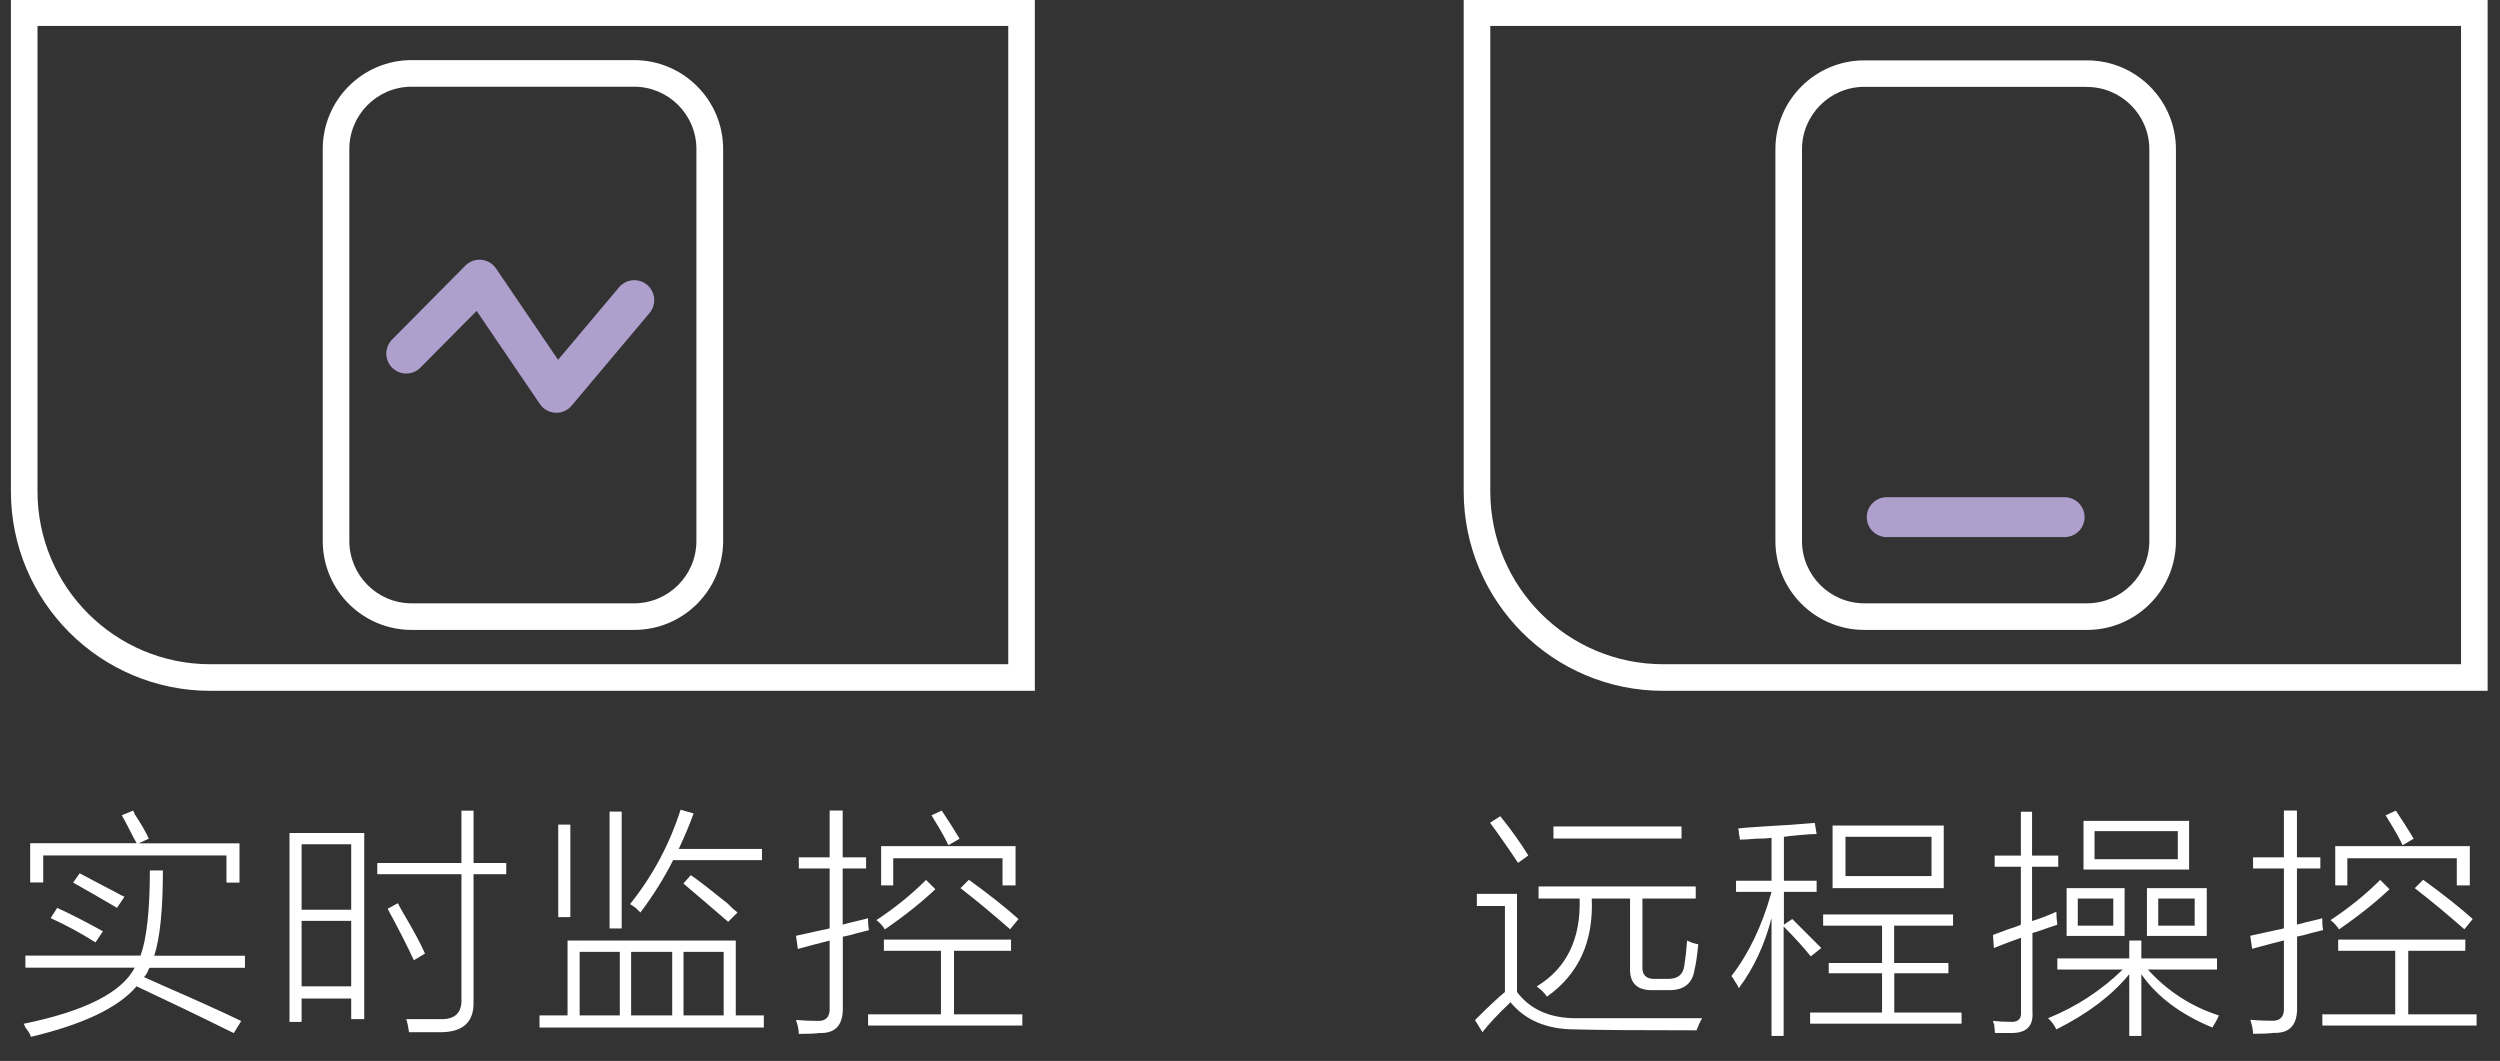
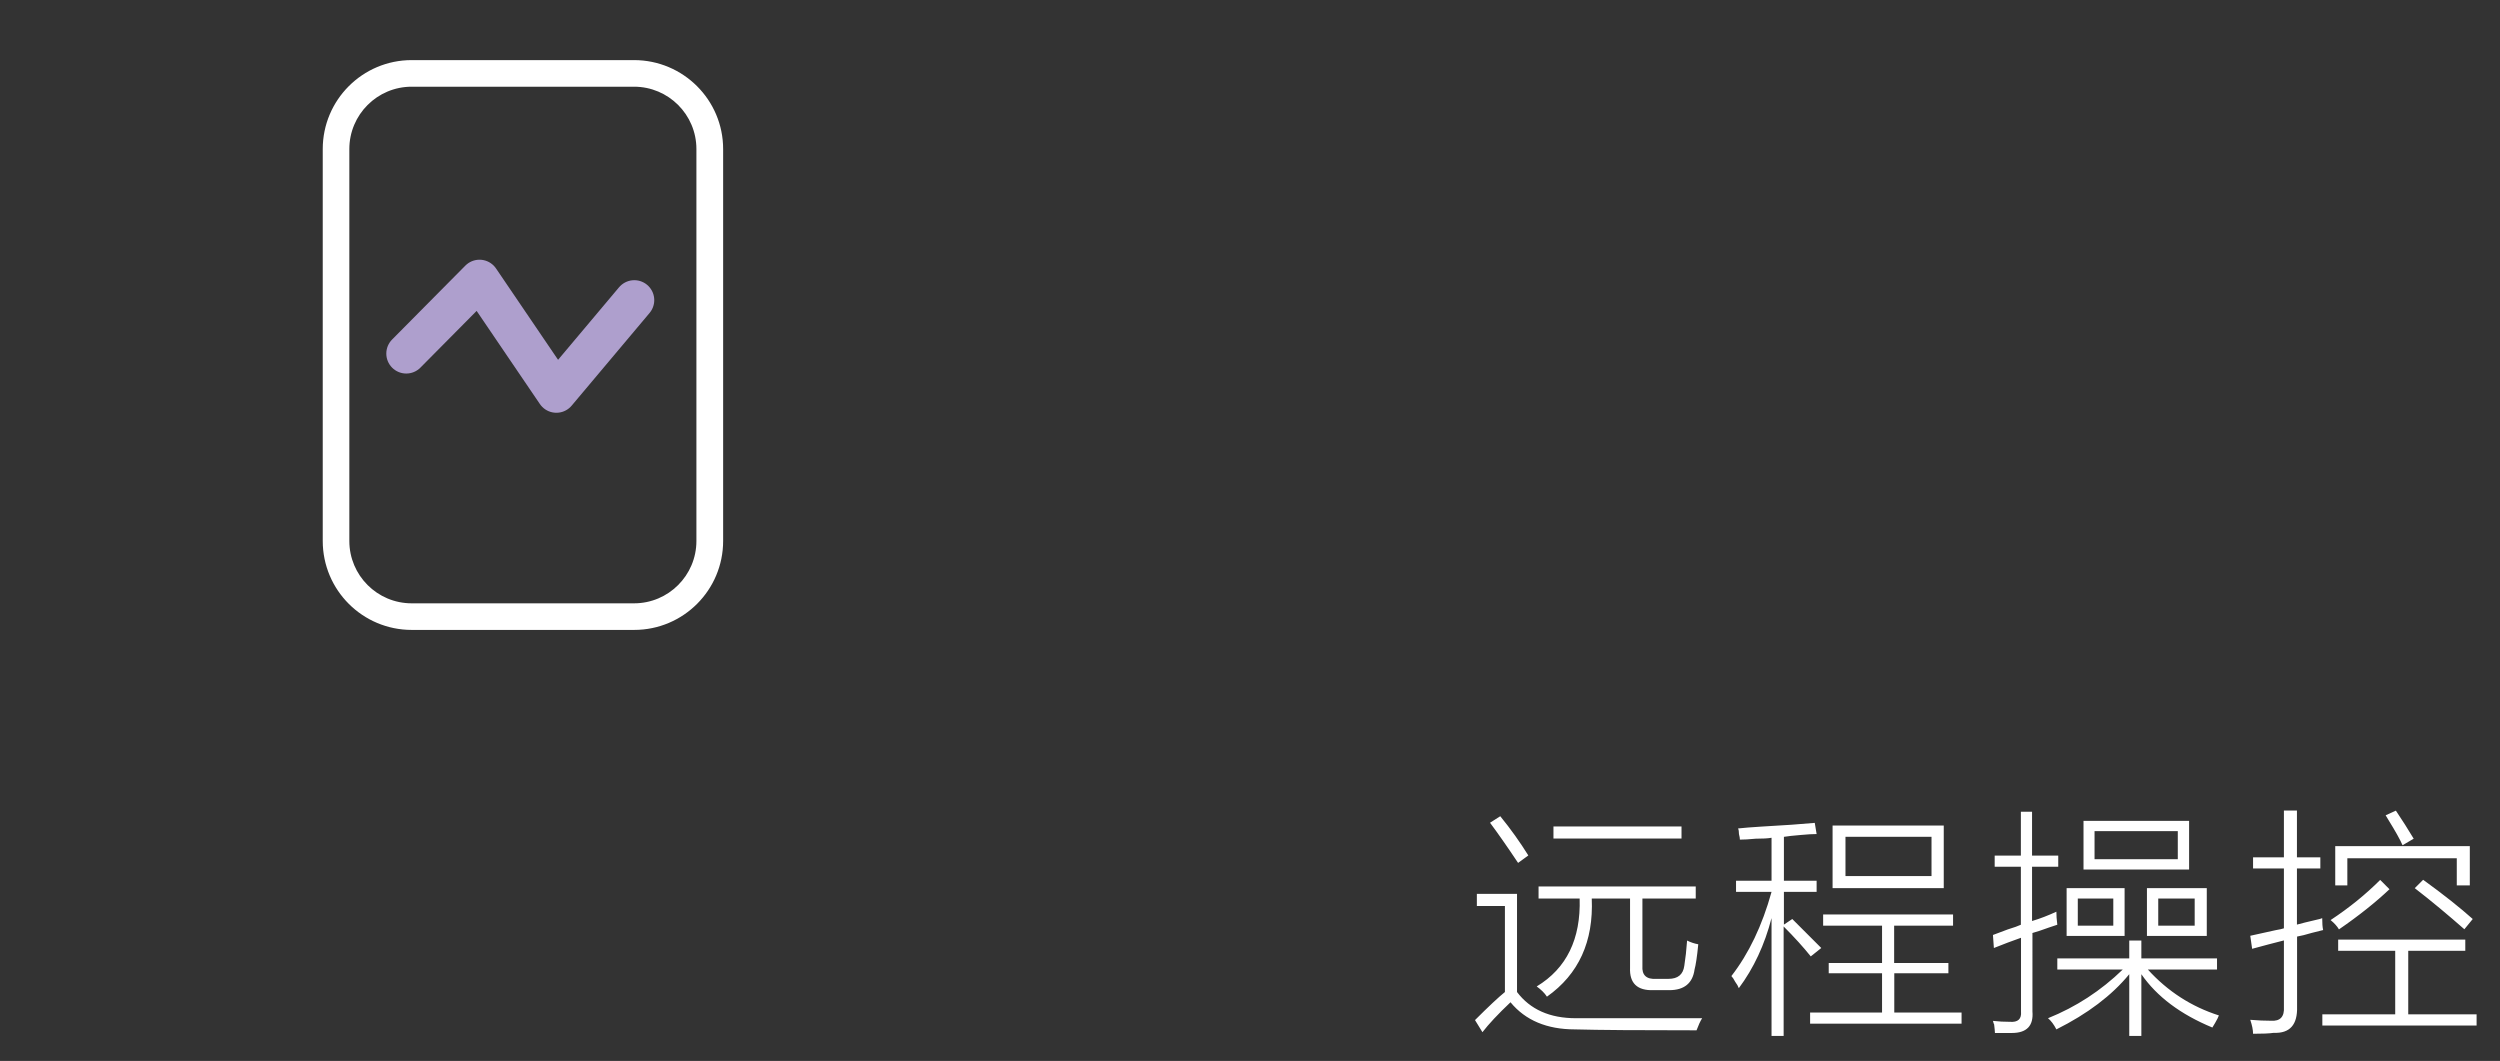
<svg xmlns="http://www.w3.org/2000/svg" version="1.1" x="0px" y="0px" width="188px" height="79.78px" viewBox="0 0 188 79.78" style="enable-background:new 0 0 188 79.78;" xml:space="preserve">
  <rect x="0" y="0" width="188" height="79.78" fill="#333333" stroke="none" />
  <style type="text/css">
	.st0{enable-background:new    ;}
	.st1{fill:#FFFFFF;}
	.st2{fill:none;stroke:#AE9FCD;stroke-width:3;stroke-linecap:round;stroke-linejoin:round;stroke-miterlimit:10;}
	.st3{fill:none;stroke:#FFFFFF;stroke-width:2;stroke-miterlimit:10;}
	.st4{fill:none;stroke:#AE9FCD;stroke-width:3;stroke-linecap:round;stroke-miterlimit:10;}
</style>
  <g id="圆角矩形_1754_拷贝_1_" class="st0">
</g>
  <g id="组_403_xA0_图像_1_">
</g>
  <g id="实时监控_1_" class="st0">
</g>
  <g id="圆角矩形_1754_1_" class="st0">
</g>
  <g id="圆角矩形_1755_xA0_图像_1_">
</g>
  <g id="远程操控_1_" class="st0">
    <g id="实时监控">
      <g>
-         <path class="st1" d="M12.25,65.46h-0.98c0,3-0.24,5.13-0.7,6.4H1.91v0.91h8.22c-0.98,1.88-3.77,3.28-8.36,4.22     c0.05,0.05,0.09,0.14,0.14,0.28c0.23,0.28,0.37,0.52,0.42,0.7c3.94-0.94,6.58-2.2,7.94-3.8c2.2,1.03,4.64,2.2,7.31,3.52     l0.56-0.91c-1.45-0.7-3.42-1.59-5.9-2.67c-0.61-0.28-1.08-0.49-1.41-0.63c0.09-0.09,0.19-0.23,0.28-0.42     c0.05-0.14,0.09-0.23,0.14-0.28h7.17v-0.91h-6.82C12.03,70.54,12.25,68.41,12.25,65.46z M3.25,64.33h13.78v2.04h0.98v-2.95h-7.59     l0.77-0.35c-0.23-0.52-0.59-1.13-1.05-1.83C10.09,61.1,10.04,61,10,60.96l-0.84,0.35c0.14,0.24,0.33,0.59,0.56,1.05     c0.23,0.47,0.42,0.82,0.56,1.05H2.27v2.95h0.98V64.33z M9.36,67.43c-0.14-0.05-0.33-0.14-0.56-0.28     c-1.17-0.61-2.11-1.1-2.81-1.48l-0.49,0.7c1.17,0.66,2.27,1.29,3.3,1.9L9.36,67.43z M3.81,69.04c1.22,0.56,2.34,1.17,3.37,1.83     l0.56-0.84c-1.27-0.7-2.41-1.29-3.44-1.76L3.81,69.04z M31.96,71.71c-0.33-0.75-0.87-1.76-1.62-3.02     c-0.19-0.33-0.33-0.59-0.42-0.77l-0.77,0.42c0.84,1.55,1.5,2.84,1.97,3.87L31.96,71.71z M21.77,76.85h0.91v-1.76h3.73v1.55h0.98     V62.64h-5.62V76.85z M22.68,63.49h3.73v4.92h-3.73V63.49z M22.68,69.25h3.73v4.92h-3.73V69.25z M35.61,60.96H34.7v3.94h-6.33     v0.84h6.33v9.35c0.05,1.08-0.49,1.59-1.62,1.55c-0.98,0-1.83,0-2.53,0c0.09,0.28,0.16,0.61,0.21,0.98c0.98,0,1.83,0,2.53,0     c1.59-0.05,2.37-0.82,2.32-2.32v-9.56h2.46v-0.84h-2.46V60.96z M42.89,62.01h-0.91v6.96h0.91V62.01z M46.75,61.03h-0.91v8.79     h0.91V61.03z M48.16,68.62c0.98-1.31,1.8-2.62,2.46-3.94h6.68v-0.84h-6.26c0.42-0.89,0.8-1.78,1.12-2.67l-0.98-0.28     c-0.84,2.63-2.11,4.99-3.8,7.1c0.09,0.05,0.23,0.14,0.42,0.28C47.95,68.41,48.07,68.53,48.16,68.62z M51.39,66.44     c0.89,0.75,2.01,1.71,3.37,2.88l0.7-0.7c-0.19-0.14-0.45-0.37-0.77-0.7c-1.22-0.98-2.13-1.69-2.74-2.11L51.39,66.44z      M55.33,70.73H42.68v5.63h-2.11v0.91h16.87v-0.91h-2.11V70.73z M46.61,76.36h-3.02v-4.78h3.02V76.36z M50.55,76.36h-3.09v-4.78     h3.09V76.36z M54.42,76.36h-3.02v-4.78h3.02V76.36z M71.74,76.29V71.5h4.29v-0.84h-9.56v0.84h4.29v4.78h-5.48v0.84h11.6v-0.84     H71.74z M67.17,64.54h8.22v2.04h0.98v-2.95H66.26v2.95h0.91V64.54z M71.32,63.56l0.84-0.49c-0.42-0.7-0.87-1.41-1.34-2.11     l-0.77,0.35c0.05,0.09,0.12,0.21,0.21,0.35C70.78,62.5,71.13,63.14,71.32,63.56z M72.23,66.79c1.27,0.98,2.51,2.02,3.73,3.09     l0.63-0.77c-0.94-0.84-2.18-1.83-3.73-2.95L72.23,66.79z M65.27,69.04c-0.09,0.05-0.26,0.09-0.49,0.14     c-0.61,0.14-1.08,0.26-1.41,0.35v-4.22h1.76v-0.84h-1.76v-3.52h-0.98v3.52h-2.32v0.84h2.32v4.5c-0.14,0.05-0.35,0.09-0.63,0.14     c-0.89,0.19-1.52,0.33-1.9,0.42L60,71.36c0.84-0.23,1.64-0.44,2.39-0.63v4.99c0.05,0.75-0.28,1.1-0.98,1.05     c-0.47,0-0.98-0.02-1.55-0.07c0.14,0.42,0.21,0.77,0.21,1.05c0.7,0,1.22-0.02,1.55-0.07c1.22,0.05,1.8-0.61,1.76-1.97v-5.27     c0.28-0.05,0.66-0.14,1.12-0.28c0.37-0.09,0.66-0.16,0.84-0.21C65.3,69.72,65.27,69.42,65.27,69.04z M66.54,69.89     c1.5-1.03,2.76-2.04,3.8-3.02l-0.7-0.7c-1.08,1.08-2.32,2.09-3.73,3.02C66.19,69.42,66.4,69.65,66.54,69.89z" />
-       </g>
+         </g>
    </g>
    <g id="圆角矩形_1754_拷贝">
      <g>
        <path class="st1" d="M47.68,6.52c2.59,0,4.69,2.1,4.69,4.69v29.47c0,2.59-2.1,4.69-4.69,4.69H30.96c-2.59,0-4.69-2.1-4.69-4.69     V11.21c0-2.59,2.1-4.69,4.69-4.69H47.68 M47.68,4.52H30.96c-3.7,0-6.69,3-6.69,6.69v29.47c0,3.7,3,6.69,6.69,6.69h16.73     c3.7,0,6.69-3,6.69-6.69V11.21C54.38,7.52,51.38,4.52,47.68,4.52L47.68,4.52z" />
      </g>
    </g>
    <polyline class="st2" points="30.55,26.59 36.06,21.03 41.84,29.54 47.7,22.57  " />
-     <path class="st3" d="M76.82,50.95h-61c-7.73,0-14-6.27-14-14v-36h75V50.95z" />
-     <path class="st3" d="M186.07,50.95h-61c-7.73,0-14-6.27-14-14v-36h75V50.95z" />
    <g id="圆角矩形_1754_3_">
      <g>
-         <path class="st1" d="M156.94,6.54c2.58,0,4.69,2.1,4.69,4.69v29.45c0,2.58-2.1,4.69-4.69,4.69h-16.74c-2.58,0-4.69-2.1-4.69-4.69     V11.22c0-2.58,2.1-4.69,4.69-4.69H156.94 M156.94,4.54h-16.74c-3.69,0-6.69,2.99-6.69,6.69v29.45c0,3.69,2.99,6.69,6.69,6.69     h16.74c3.69,0,6.69-2.99,6.69-6.69V11.22C163.63,7.53,160.63,4.54,156.94,4.54L156.94,4.54z" />
-       </g>
+         </g>
    </g>
-     <line class="st4" x1="141.88" y1="38.89" x2="155.26" y2="38.89" />
    <g id="远程操控_4_">
      <g>
        <path class="st1" d="M114.93,64.33c-0.61-0.98-1.31-1.97-2.11-2.95l-0.77,0.49c0.56,0.75,1.27,1.76,2.11,3.02L114.93,64.33z      M115.56,74.18c0.33,0.24,0.59,0.49,0.77,0.77c2.39-1.69,3.51-4.15,3.37-7.38h2.88v5.2c-0.05,1.17,0.54,1.73,1.76,1.69h1.19     c1.12,0,1.76-0.52,1.9-1.55c0.09-0.33,0.19-0.96,0.28-1.9c-0.28-0.05-0.56-0.14-0.84-0.28c-0.05,0.7-0.12,1.34-0.21,1.9     c-0.09,0.66-0.49,0.98-1.19,0.98h-0.91c-0.75,0.05-1.1-0.28-1.05-0.98v-5.06h4.01v-0.91H115.7v0.91h3.09     C118.88,70.61,117.81,72.82,115.56,74.18z M126.45,62.15h-9.63v0.91h9.63V62.15z M114.08,74.6v-7.38h-3.02v0.91h2.11v6.47     c-0.47,0.38-1.22,1.08-2.25,2.11l0.56,0.91c0.47-0.61,1.17-1.36,2.11-2.25c1.12,1.36,2.74,2.04,4.85,2.04     c1.78,0.05,4.83,0.07,9.14,0.07c0.14-0.38,0.28-0.68,0.42-0.91h-9.49C116.54,76.57,115.07,75.91,114.08,74.6z M146.17,62.08     h-8.36v4.71h8.36V62.08z M145.25,65.88h-6.47v-2.95h6.47V65.88z M136.96,71.29c-0.7-0.7-1.43-1.43-2.18-2.18l-0.63,0.42v-2.46     h2.46v-0.84h-2.46v-3.3c0.28-0.05,0.7-0.09,1.27-0.14c0.52-0.05,0.91-0.07,1.19-0.07l-0.14-0.84c-0.98,0.09-2.32,0.19-4.01,0.28     c-0.75,0.05-1.34,0.09-1.76,0.14c0.05,0.09,0.07,0.24,0.07,0.42c0.05,0.19,0.07,0.33,0.07,0.42c0.28,0,0.68-0.02,1.19-0.07     c0.52,0,0.91-0.02,1.19-0.07v3.23h-2.67v0.84h2.67c-0.7,2.53-1.71,4.64-3.02,6.33c0.09,0.09,0.19,0.24,0.28,0.42     c0.14,0.19,0.23,0.35,0.28,0.49c1.12-1.5,1.94-3.26,2.46-5.27v8.86h0.91v-8.23c0.8,0.8,1.48,1.55,2.04,2.25L136.96,71.29z      M142.44,73.19h4.08v-0.77h-4.08v-2.81h4.43v-0.84h-9.77v0.84h4.43v2.81h-4.01v0.77h4.01v2.95h-5.41v0.84h11.39v-0.84h-5.06     V73.19z M161.45,70.38h4.5v-3.59h-4.5V70.38z M162.3,67.57h2.74v2.04h-2.74V67.57z M164.62,61.73h-7.94v3.66h7.94V61.73z      M163.77,64.61h-6.26V62.5h6.26V64.61z M159.77,66.79h-4.36v3.59h4.36V66.79z M158.92,69.61h-2.67v-2.04h2.67V69.61z      M152.81,70.17c0.33-0.09,0.75-0.23,1.27-0.42c0.28-0.09,0.49-0.16,0.63-0.21c-0.05-0.37-0.07-0.7-0.07-0.98     c-0.61,0.28-1.22,0.52-1.83,0.7v-4.08h1.97v-0.84h-1.97v-3.3h-0.84v3.3H150v0.84h1.97v4.36c-0.19,0.09-0.52,0.21-0.98,0.35     c-0.52,0.19-0.89,0.33-1.12,0.42l0.07,0.98c0.7-0.28,1.38-0.54,2.04-0.77v5.55c0.05,0.56-0.23,0.82-0.84,0.77     c-0.42,0-0.84-0.02-1.27-0.07c0.04,0.16,0.07,0.25,0.09,0.27c0.03,0.29,0.06,0.52,0.06,0.64h1.27c1.12,0,1.64-0.54,1.55-1.62     V70.17z M166.72,72.91v-0.84h-5.69v-1.34h-0.91v1.34h-5.41v0.84h4.92c-1.64,1.59-3.51,2.81-5.62,3.66     c0.23,0.19,0.44,0.47,0.63,0.84c2.34-1.17,4.17-2.55,5.48-4.15v4.64h0.91v-4.64c1.17,1.69,2.95,3.02,5.34,4.01     c0.05-0.09,0.12-0.21,0.21-0.35c0.14-0.24,0.23-0.42,0.28-0.56c-2.06-0.66-3.84-1.8-5.34-3.45H166.72z M174.63,69.04     c-0.09,0.05-0.26,0.09-0.49,0.14c-0.61,0.14-1.08,0.26-1.41,0.35v-4.22h1.76v-0.84h-1.76v-3.52h-0.98v3.52h-2.32v0.84h2.32v4.5     c-0.14,0.05-0.35,0.09-0.63,0.14c-0.89,0.19-1.52,0.33-1.9,0.42l0.14,0.98c0.84-0.23,1.64-0.44,2.39-0.63v4.99     c0.05,0.75-0.28,1.1-0.98,1.05c-0.47,0-0.98-0.02-1.55-0.07c0.14,0.42,0.21,0.77,0.21,1.05c0.7,0,1.22-0.02,1.55-0.07     c1.22,0.05,1.8-0.61,1.76-1.97v-5.27c0.28-0.05,0.66-0.14,1.12-0.28c0.37-0.09,0.66-0.16,0.84-0.21     C174.65,69.72,174.63,69.42,174.63,69.04z M181.59,66.79c1.27,0.98,2.51,2.02,3.73,3.09l0.63-0.77     c-0.94-0.84-2.18-1.83-3.73-2.95L181.59,66.79z M180.67,63.56l0.84-0.49c-0.42-0.7-0.87-1.41-1.34-2.11l-0.77,0.35     c0.05,0.09,0.12,0.21,0.21,0.35C180.13,62.5,180.49,63.14,180.67,63.56z M176.53,64.54h8.22v2.04h0.98v-2.95h-10.12v2.95h0.91     V64.54z M175.89,69.89c1.5-1.03,2.76-2.04,3.8-3.02l-0.7-0.7c-1.08,1.08-2.32,2.09-3.73,3.02     C175.54,69.42,175.75,69.65,175.89,69.89z M181.1,76.29V71.5h4.29v-0.84h-9.56v0.84h4.29v4.78h-5.48v0.84h11.6v-0.84H181.1z" />
      </g>
    </g>
  </g>
</svg>